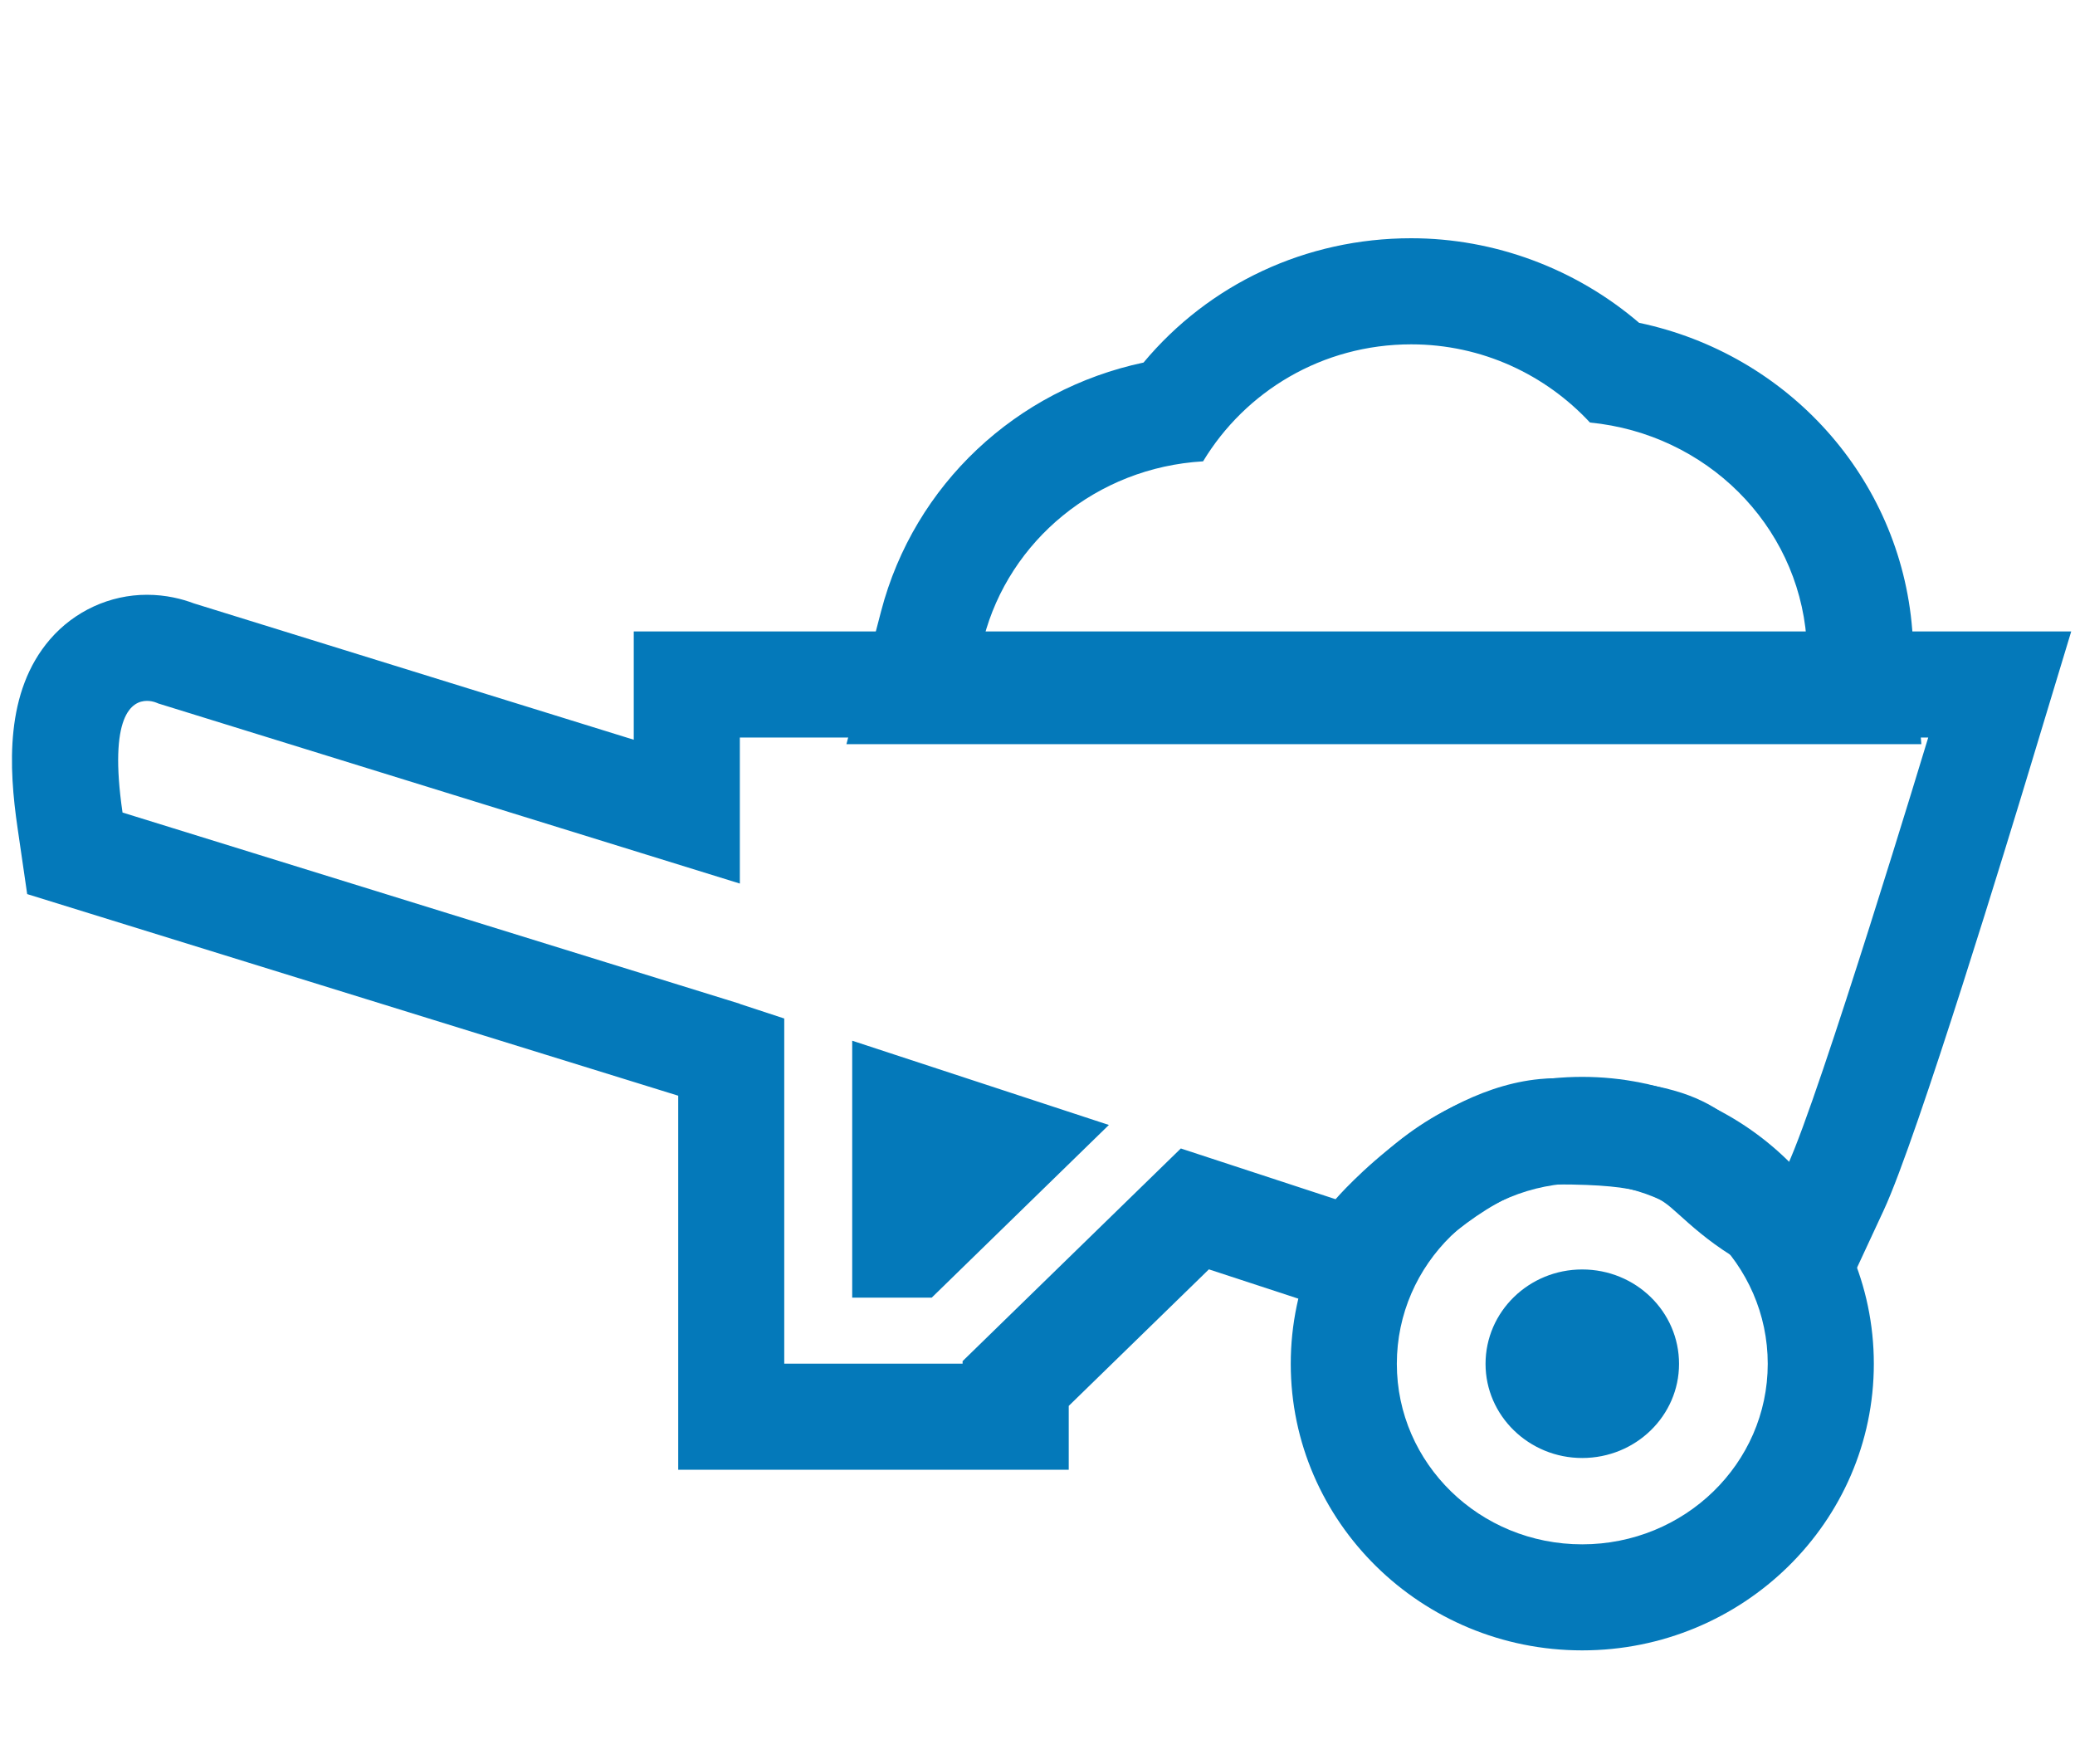
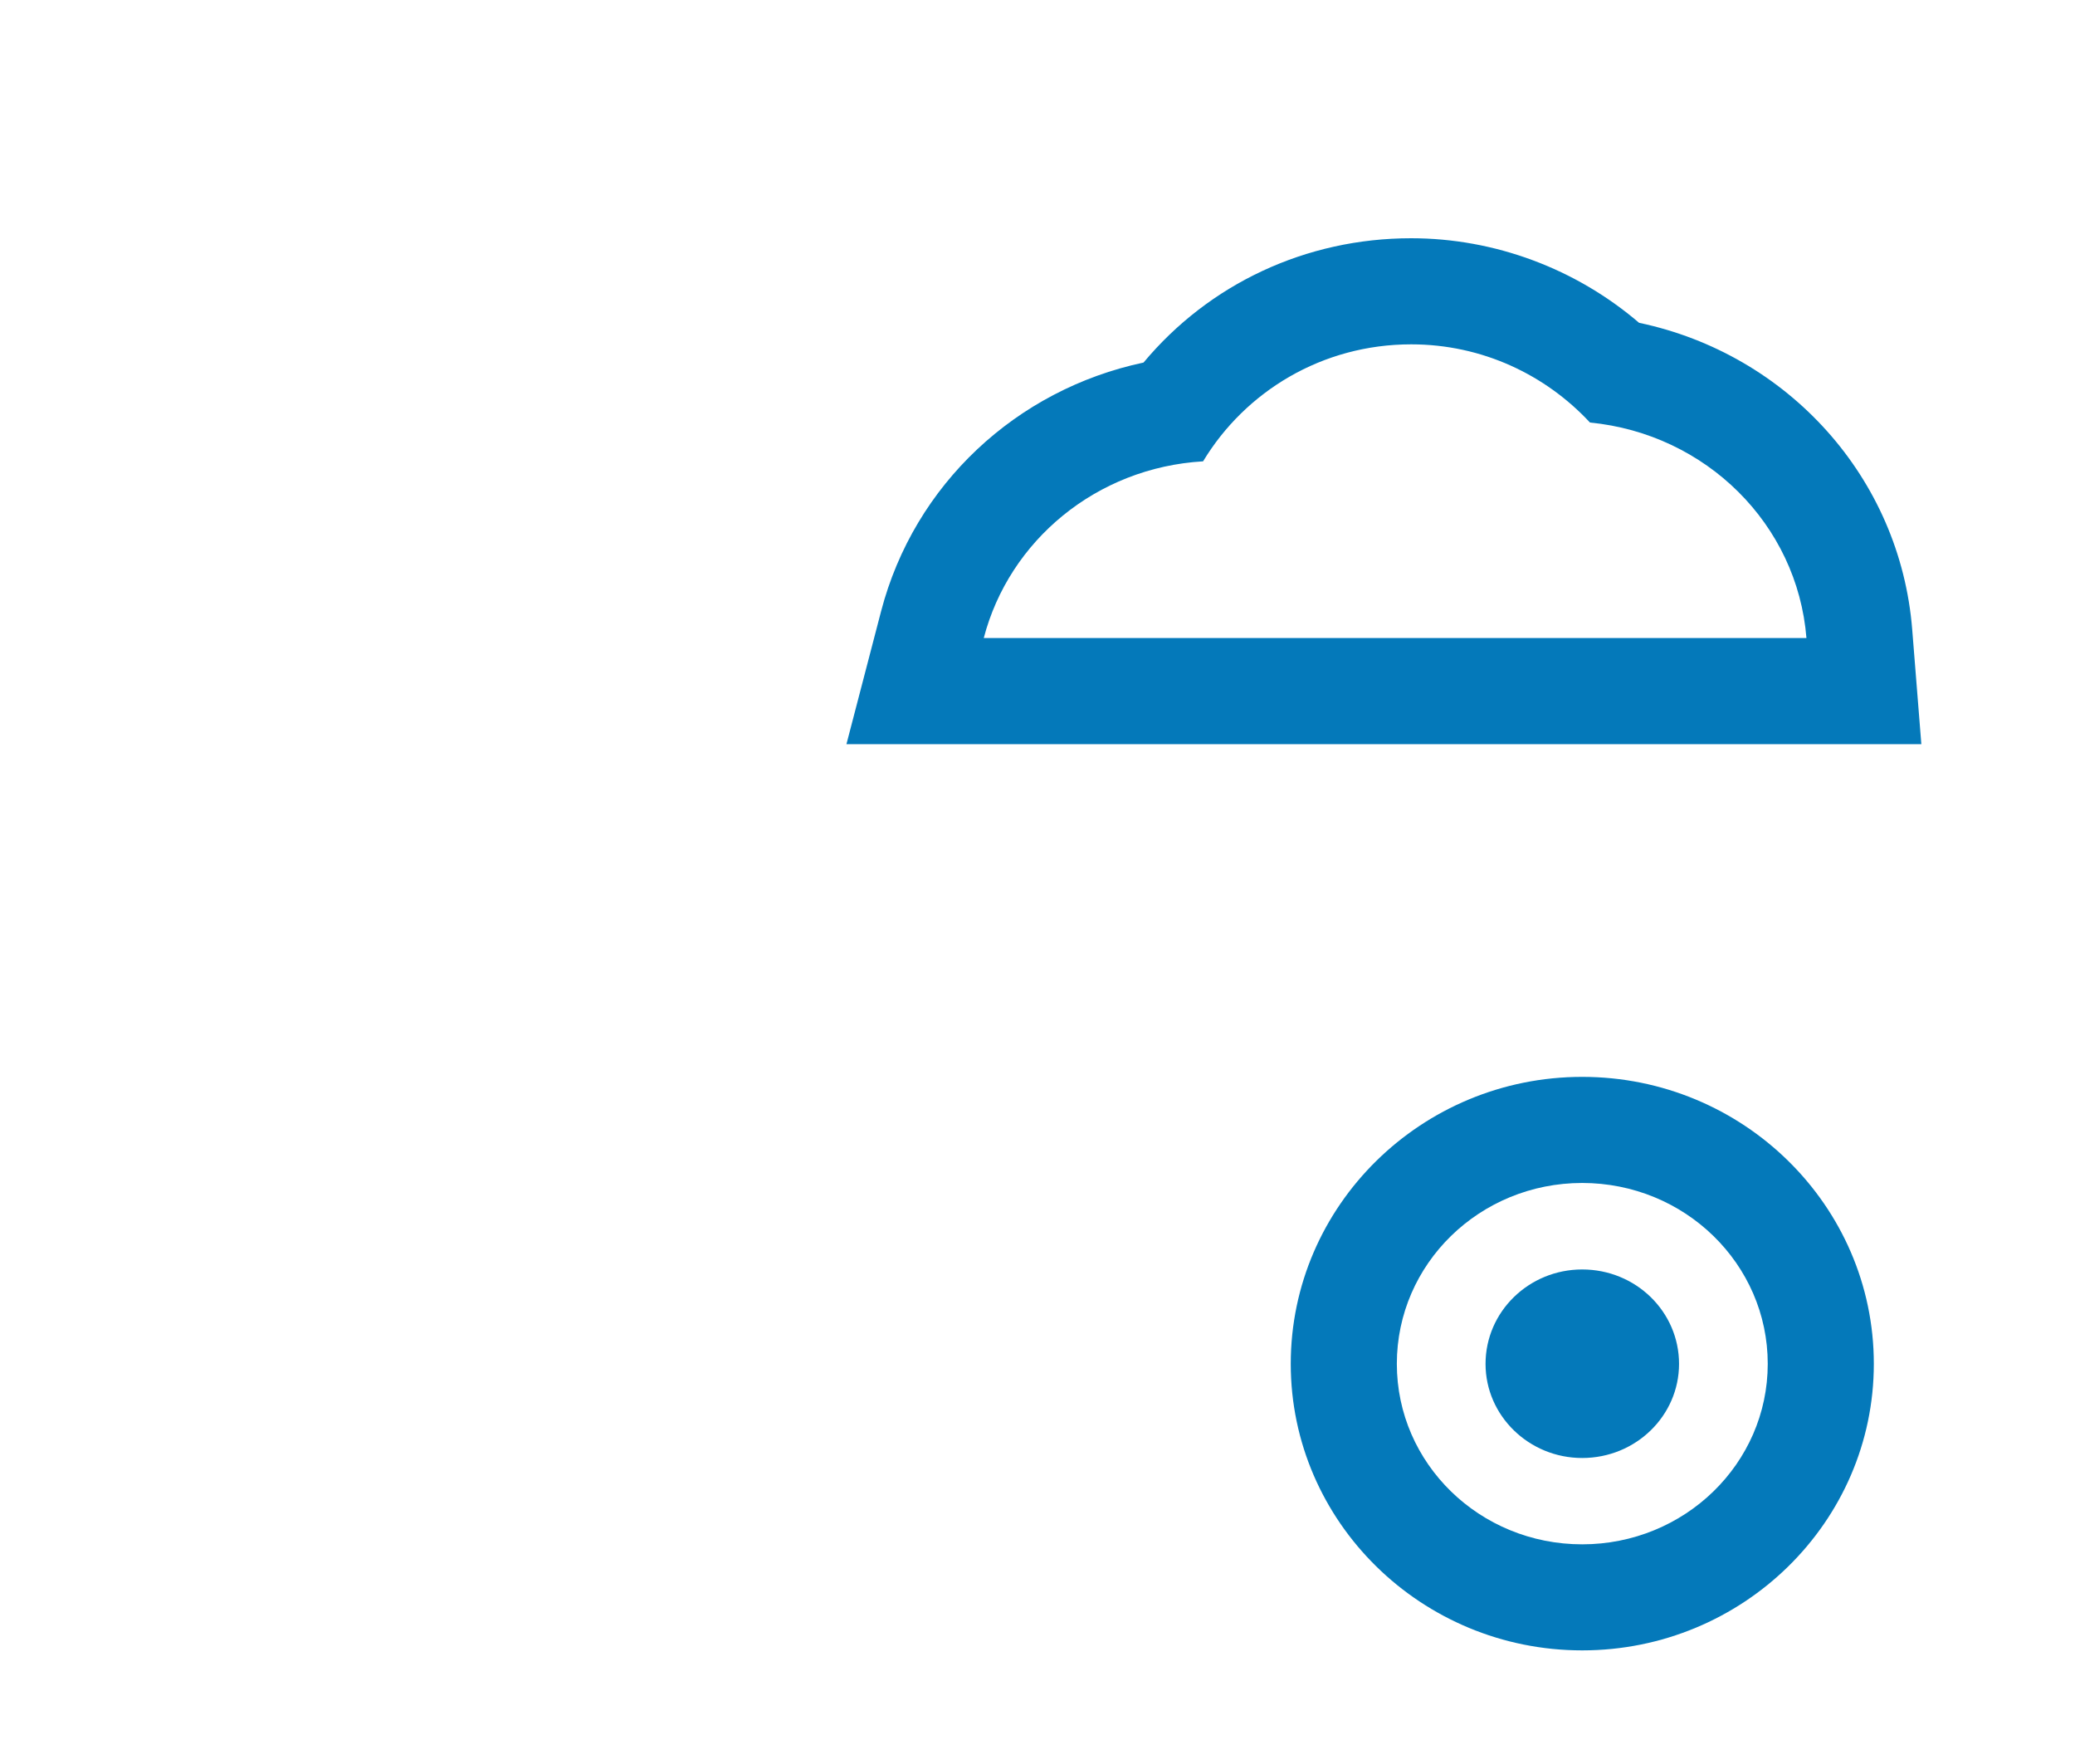
<svg xmlns="http://www.w3.org/2000/svg" version="1.2" baseProfile="tiny" id="Layer_1" x="0px" y="0px" width="40px" height="34px" viewBox="0 0 40 34" xml:space="preserve">
  <g>
-     <path fill="#0479BA" d="M2.833,13.509c0.122,0,0.215,0.049,0.215,0.049l11.214,3.472v-2.815h22.909c0,0-2.088,6.901-2.714,8.248   c-1.208-0.764-1.124-1.68-4.458-1.68c-2.25,0-4.253,2.331-4.253,2.331l-2.983-0.978l-4.207,4.099v0.049h-3.438v-0.506v-0.767v-5.38   l-0.856-0.281v-0.003l-11.9-3.686C2.089,13.786,2.542,13.509,2.833,13.509 M16.428,25.011h1.533l3.415-3.328l-4.948-1.624V25.011    M2.833,11.464L2.833,11.464c-0.715,0-1.396,0.313-1.867,0.857c-0.877,1.015-0.797,2.475-0.628,3.634l0.186,1.278l1.233,0.382   l11.317,3.504v3.892v0.767v0.506v2.045h2.045h3.438h2.045v-1.231l2.702-2.632l1.807,0.592l1.298,0.426l0.89-1.036   c0.459-0.523,1.732-1.619,2.702-1.619c1.721,0,1.96,0.216,2.355,0.573c0.251,0.226,0.563,0.508,1.01,0.79l1.967,1.243l0.98-2.109   c0.654-1.407,2.461-7.343,2.816-8.518l0.798-2.637h-2.755H14.262h-2.045v2.045v0.042L3.738,11.63   C3.514,11.545,3.202,11.464,2.833,11.464L2.833,11.464L2.833,11.464z" />
    <path fill="#0479BA" d="M30.5,22.801c1.975,0,3.577,1.56,3.577,3.486c0,1.922-1.603,3.479-3.577,3.479   c-1.976,0-3.573-1.557-3.573-3.479C26.927,24.36,28.524,22.801,30.5,22.801 M30.5,28.102c1.033,0,1.867-0.814,1.867-1.814   c0-1.007-0.834-1.82-1.867-1.82c-1.027,0-1.863,0.813-1.863,1.82C28.637,27.287,29.473,28.102,30.5,28.102 M30.5,20.756   c-3.098,0-5.618,2.481-5.618,5.531c0,3.046,2.521,5.523,5.618,5.523c3.101,0,5.622-2.478,5.622-5.523   C36.122,23.237,33.601,20.756,30.5,20.756L30.5,20.756z" />
    <path fill="#0479BA" d="M27.203,6.637c1.369,0,2.592,0.587,3.447,1.507c2.237,0.218,3.998,1.961,4.173,4.154H18.964   c0.49-1.878,2.173-3.286,4.228-3.406C24.004,7.547,25.486,6.637,27.203,6.637 M27.203,4.592c-2.029,0-3.894,0.88-5.159,2.396   c-2.45,0.52-4.42,2.348-5.059,4.793l-0.668,2.562h2.647h15.859h2.215l-0.176-2.208c-0.233-2.928-2.398-5.31-5.265-5.913   C30.379,5.179,28.814,4.592,27.203,4.592L27.203,4.592z" />
  </g>
  <g>
</g>
  <g>
</g>
  <g>
</g>
  <g>
</g>
  <g>
</g>
  <g>
</g>
  <g>
</g>
  <g>
</g>
  <g>
</g>
  <g>
</g>
  <g>
</g>
  <g>
</g>
  <g>
</g>
  <g>
</g>
  <g>
</g>
</svg>